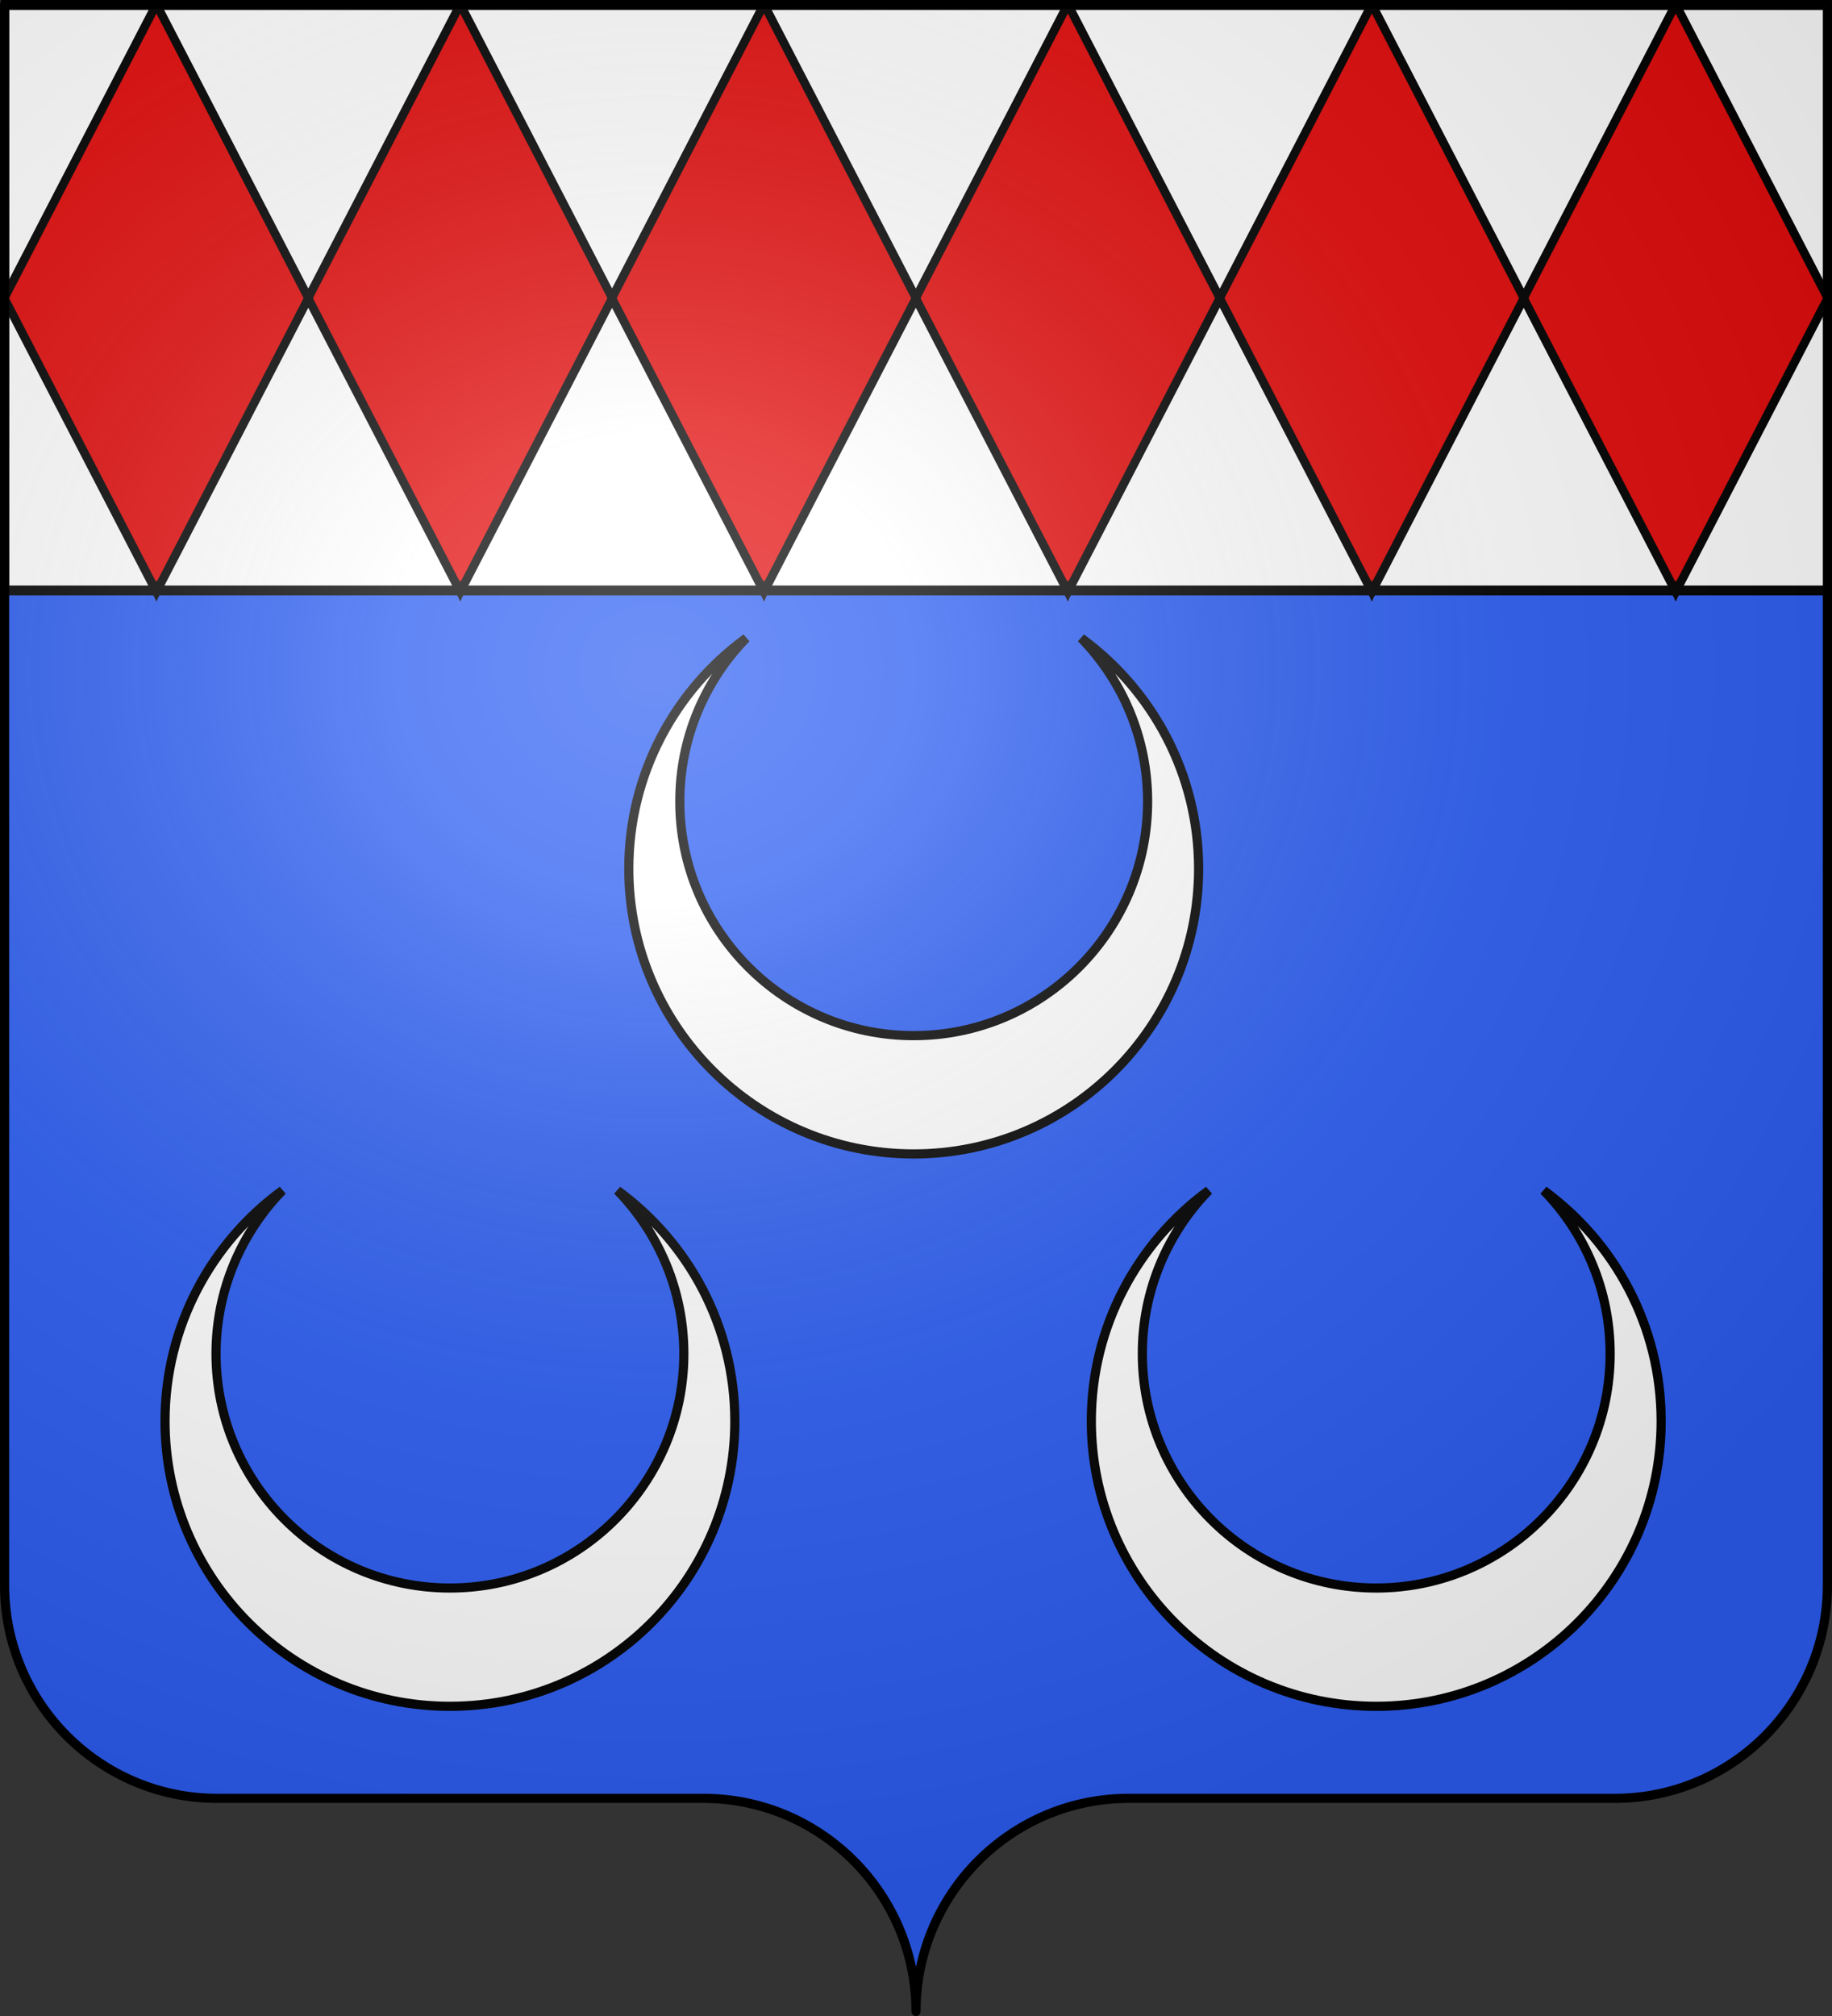
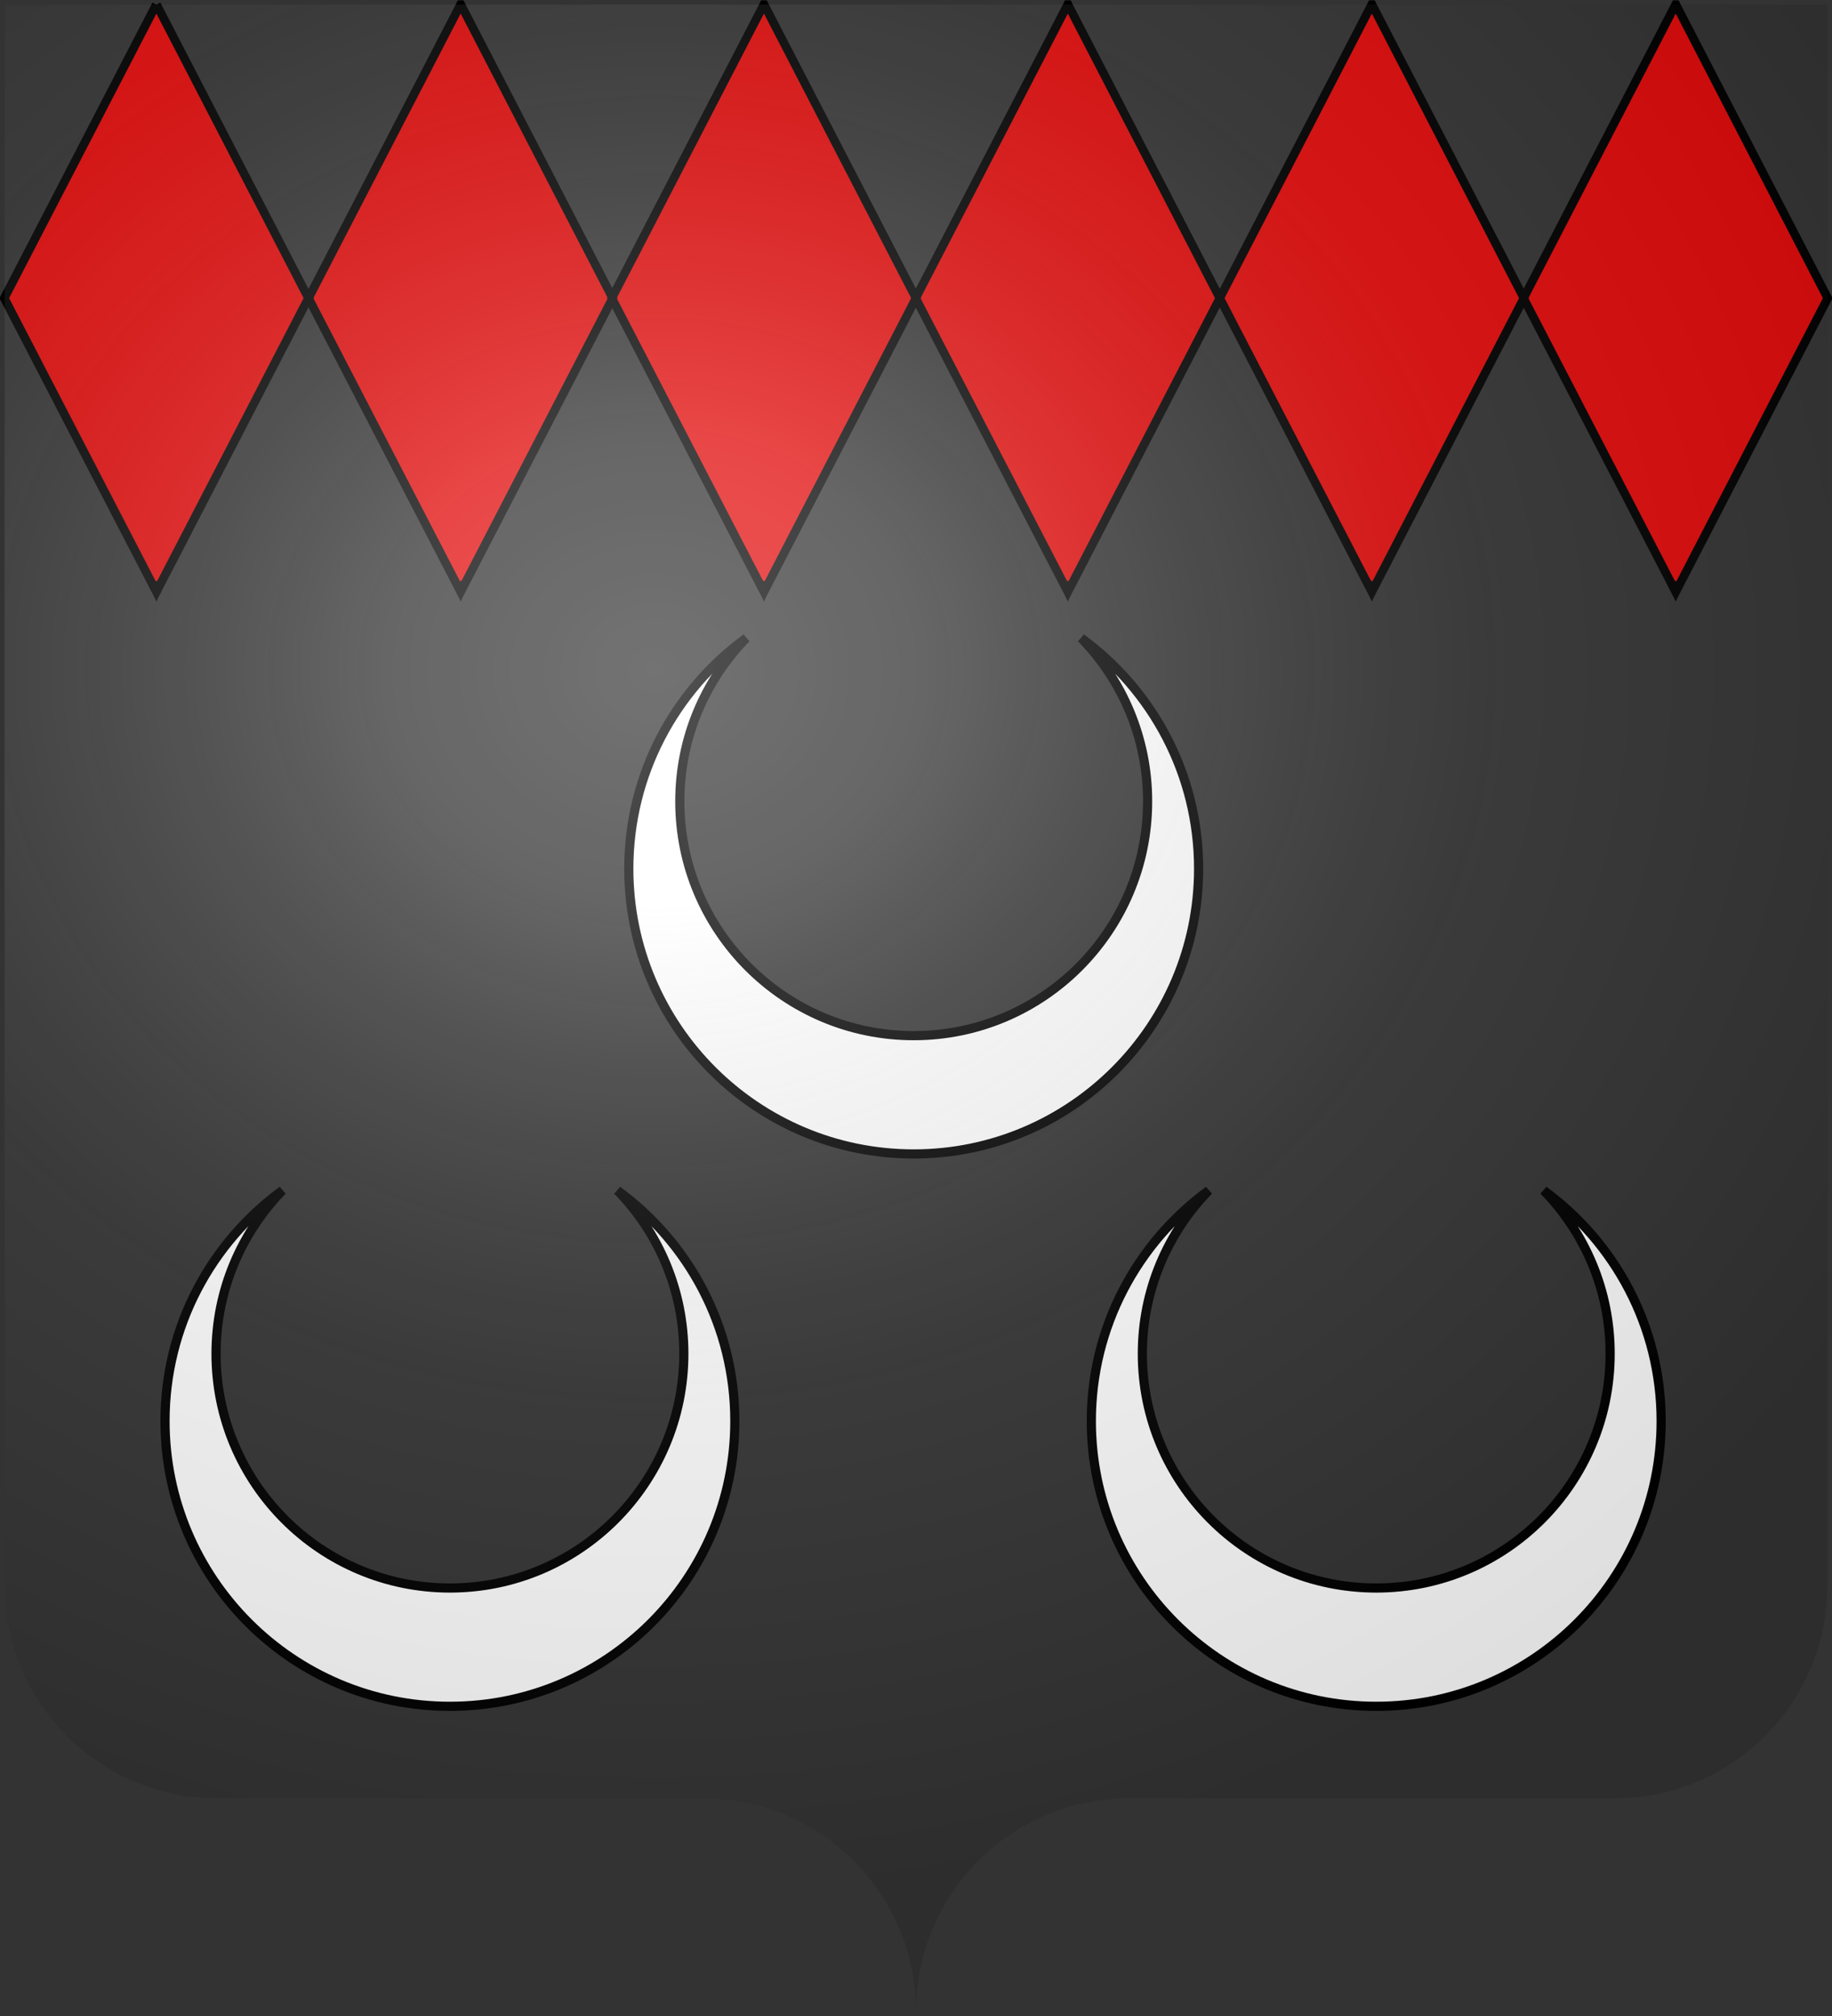
<svg xmlns="http://www.w3.org/2000/svg" xmlns:xlink="http://www.w3.org/1999/xlink" width="600" height="660" version="1.0">
  <rect width="100%" height="100%" fill="#333333" stroke="none" />
  <desc>Flag of Canton of Valais (Wallis)</desc>
  <defs>
    <radialGradient xlink:href="#a" id="e" cx="285.186" cy="200.448" r="300" fx="285.186" fy="200.448" gradientTransform="matrix(1.551 0 0 1.35 -227.894 -51.264)" gradientUnits="userSpaceOnUse" />
    <linearGradient id="a">
      <stop offset="0" style="stop-color:white;stop-opacity:.314" />
      <stop offset=".19" style="stop-color:white;stop-opacity:.251" />
      <stop offset=".6" style="stop-color:#6b6b6b;stop-opacity:.125" />
      <stop offset="1" style="stop-color:black;stop-opacity:.125" />
    </linearGradient>
  </defs>
-   <path d="M300 658.5c0-38.505 31.203-69.754 69.65-69.754h159.2c38.447 0 69.65-31.25 69.65-69.754V1.5H1.5v517.492c0 38.504 31.203 69.754 69.65 69.754h159.2c38.447 0 69.65 31.25 69.65 69.753" style="fill:#2b5df2;fill-opacity:1;fill-rule:nonzero;stroke:none;stroke-width:5;stroke-linecap:round;stroke-linejoin:round;stroke-miterlimit:4;stroke-dashoffset:0;stroke-opacity:1" />
  <g style="display:inline">
    <g style="fill:#5ab532;stroke:#000;stroke-width:2.775;stroke-miterlimit:4;stroke-dasharray:none">
      <g style="opacity:1;fill:#fff;stroke:#000;stroke-width:2.775;stroke-miterlimit:4;stroke-dasharray:none;display:inline">
-         <path d="M0 3v163.969h597V3z" style="opacity:1;fill:#fff;fill-opacity:1;stroke:#000;stroke-width:2.775;stroke-miterlimit:4;stroke-dasharray:none;stroke-opacity:1;display:inline" transform="matrix(1 0 0 1.169 1.605 -1.868)" />
-       </g>
+         </g>
    </g>
-     <path d="m334.71 225.467-49.746 95.994 49.746 95.942.066-.153.067.153 49.68-95.84-.034-.102.033-.103-49.679-95.891zm49.812 95.891.067.103-.067.102 49.713 95.84.067-.153.067.153 49.712-95.942-49.712-95.994h-.134zm49.78 96.199-.067-.154zm-99.459-.154-.067.154zm198.958-191.936-49.746 95.994 49.746 95.942.067-.153.066.153 49.68-95.84-.034-.102.034-.103-49.68-95.891zm49.813 95.891.066.103-.066.102 49.712 95.84.067-.153.067.153 49.712-95.942-49.712-95.994h-.134zm49.779 96.199-.067-.154zm-99.459-.154-.066.154zM135.727 225.467 85.98 321.46l49.745 95.942.067-.153.067.153 49.68-95.84-.034-.102.033-.103-49.679-95.891zm49.812 95.891.067.103-.067.102 49.713 95.84.067-.153.066.153 49.713-95.942-49.713-95.994h-.133zm49.78 96.199-.067-.154zm-99.459-.154-.067.154z" style="fill:#e20909;fill-opacity:1;fill-rule:evenodd;stroke:#000;stroke-width:2.808;stroke-linecap:butt;stroke-linejoin:miter;stroke-miterlimit:4;stroke-dasharray:none;stroke-opacity:1;display:inline" transform="matrix(1 0 0 1.001 -84.576 -224.179)" />
+     <path d="m334.71 225.467-49.746 95.994 49.746 95.942.066-.153.067.153 49.68-95.84-.034-.102.033-.103-49.679-95.891zm49.812 95.891.067.103-.067.102 49.713 95.84.067-.153.067.153 49.712-95.942-49.712-95.994h-.134zm49.78 96.199-.067-.154zm-99.459-.154-.067.154zm198.958-191.936-49.746 95.994 49.746 95.942.067-.153.066.153 49.68-95.84-.034-.102.034-.103-49.68-95.891zm49.813 95.891.066.103-.066.102 49.712 95.84.067-.153.067.153 49.712-95.942-49.712-95.994h-.134zm49.779 96.199-.067-.154zm-99.459-.154-.066.154zM135.727 225.467 85.98 321.46l49.745 95.942.067-.153.067.153 49.68-95.84-.034-.102.033-.103-49.679-95.891m49.812 95.891.067.103-.067.102 49.713 95.84.067-.153.066.153 49.713-95.942-49.713-95.994h-.133zm49.78 96.199-.067-.154zm-99.459-.154-.067.154z" style="fill:#e20909;fill-opacity:1;fill-rule:evenodd;stroke:#000;stroke-width:2.808;stroke-linecap:butt;stroke-linejoin:miter;stroke-miterlimit:4;stroke-dasharray:none;stroke-opacity:1;display:inline" transform="matrix(1 0 0 1.001 -84.576 -224.179)" />
  </g>
  <g style="fill:#fff;display:inline">
    <g style="fill:#fff;display:inline">
      <g style="fill:#fff" transform="matrix(1.333 0 0 1.334 -123.211 139.856)">
        <path id="c" d="M244.134 187.318c17.47 12.732 28.843 33.337 28.843 56.594 0 38.64-31.36 70-70 70s-70-31.36-70-70c0-23.257 11.373-43.862 28.844-56.594-10.085 10.358-16.312 24.475-16.312 40.062 0 31.73 25.738 57.5 57.468 57.5s57.47-25.77 57.47-57.5c0-15.587-6.228-29.704-16.313-40.062z" style="fill:#fff;fill-opacity:1;stroke:#000;stroke-width:2.251;stroke-linejoin:miter;stroke-miterlimit:4;stroke-dasharray:none;stroke-dashoffset:0;stroke-opacity:1;display:inline" />
        <use xlink:href="#c" id="d" width="600" height="660" x="0" y="0" transform="translate(227.588)" />
        <use xlink:href="#d" width="600" height="660" transform="translate(-113.641 -135.558)" />
      </g>
    </g>
  </g>
  <path d="M1.5 1.5V518.99c0 38.505 31.203 69.755 69.65 69.755h159.2c38.447 0 69.65 31.25 69.65 69.754 0-38.504 31.203-69.754 69.65-69.754h159.2c38.447 0 69.65-31.25 69.65-69.755V1.5z" style="fill:url(#e);fill-opacity:1;fill-rule:evenodd;stroke:none;stroke-width:3;stroke-linecap:butt;stroke-linejoin:miter;stroke-miterlimit:4;stroke-dasharray:none;stroke-opacity:1" />
-   <path d="M300 658.5c0-38.504 31.203-69.754 69.65-69.754h159.2c38.447 0 69.65-31.25 69.65-69.753V1.5H1.5v517.493c0 38.504 31.203 69.753 69.65 69.753h159.2c38.447 0 69.65 31.25 69.65 69.754" style="fill:none;fill-opacity:1;fill-rule:nonzero;stroke:#000;stroke-width:3;stroke-linecap:round;stroke-linejoin:round;stroke-miterlimit:4;stroke-dasharray:none;stroke-dashoffset:0;stroke-opacity:1" />
</svg>